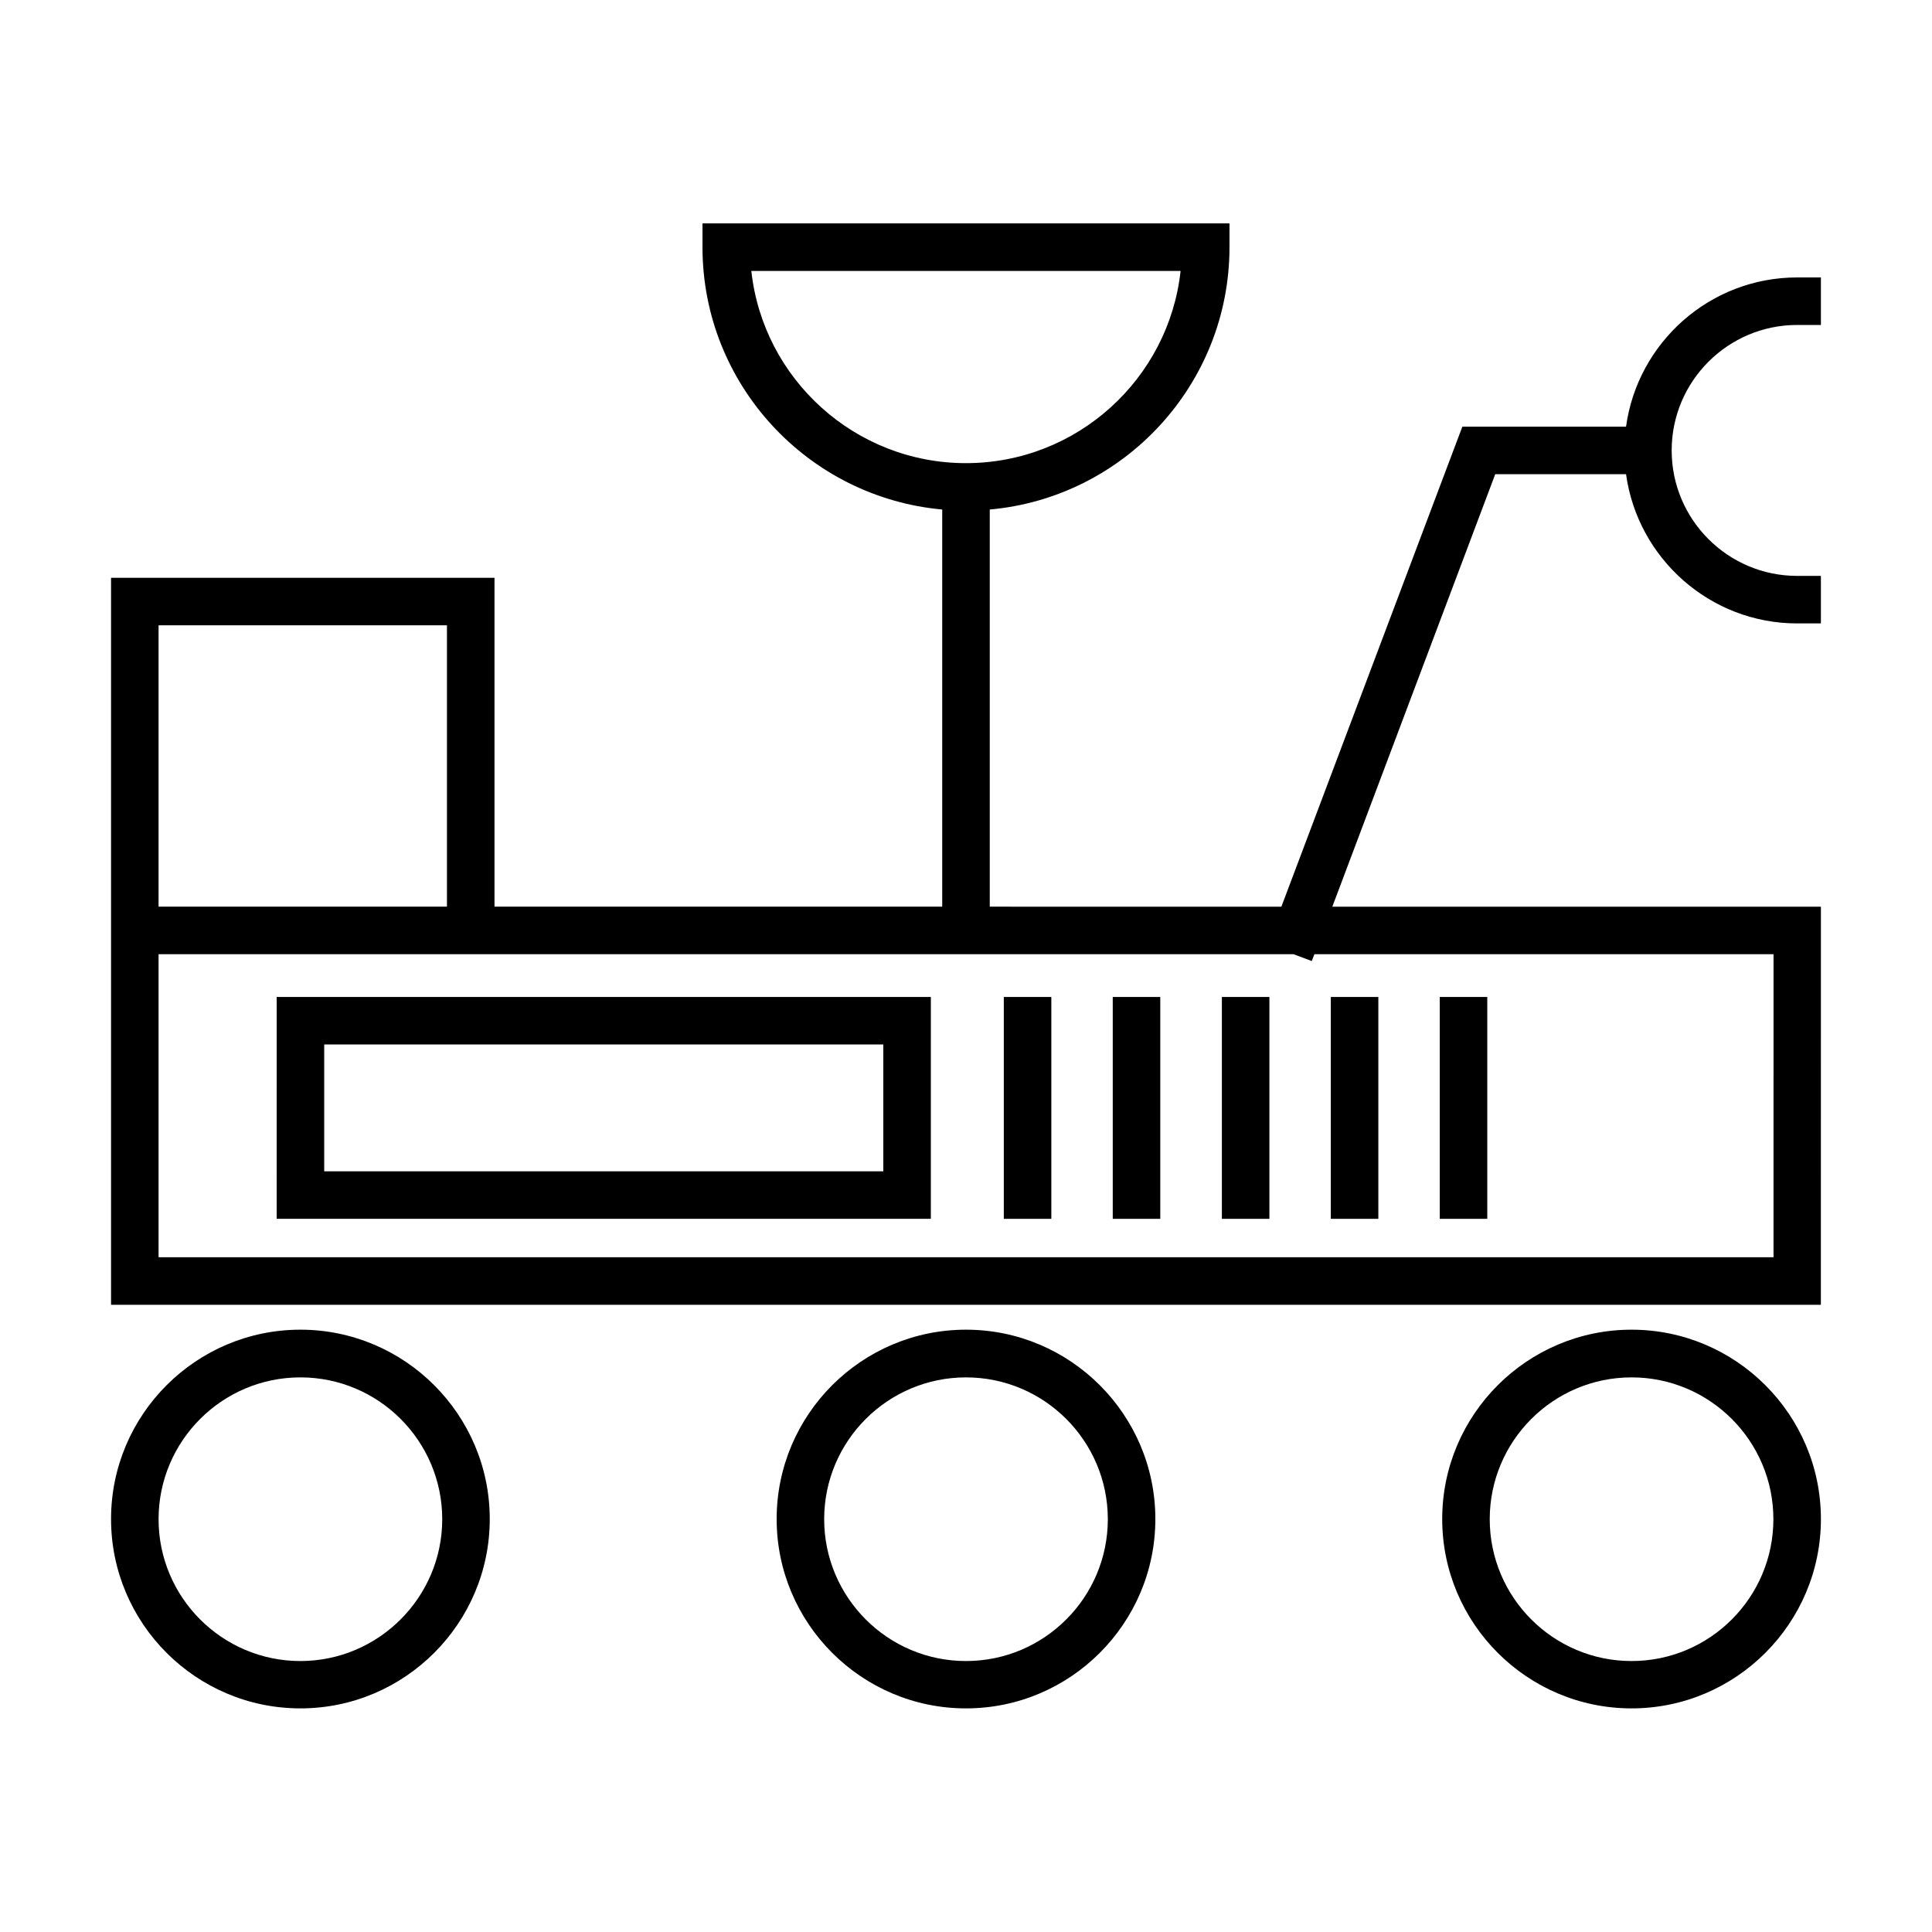
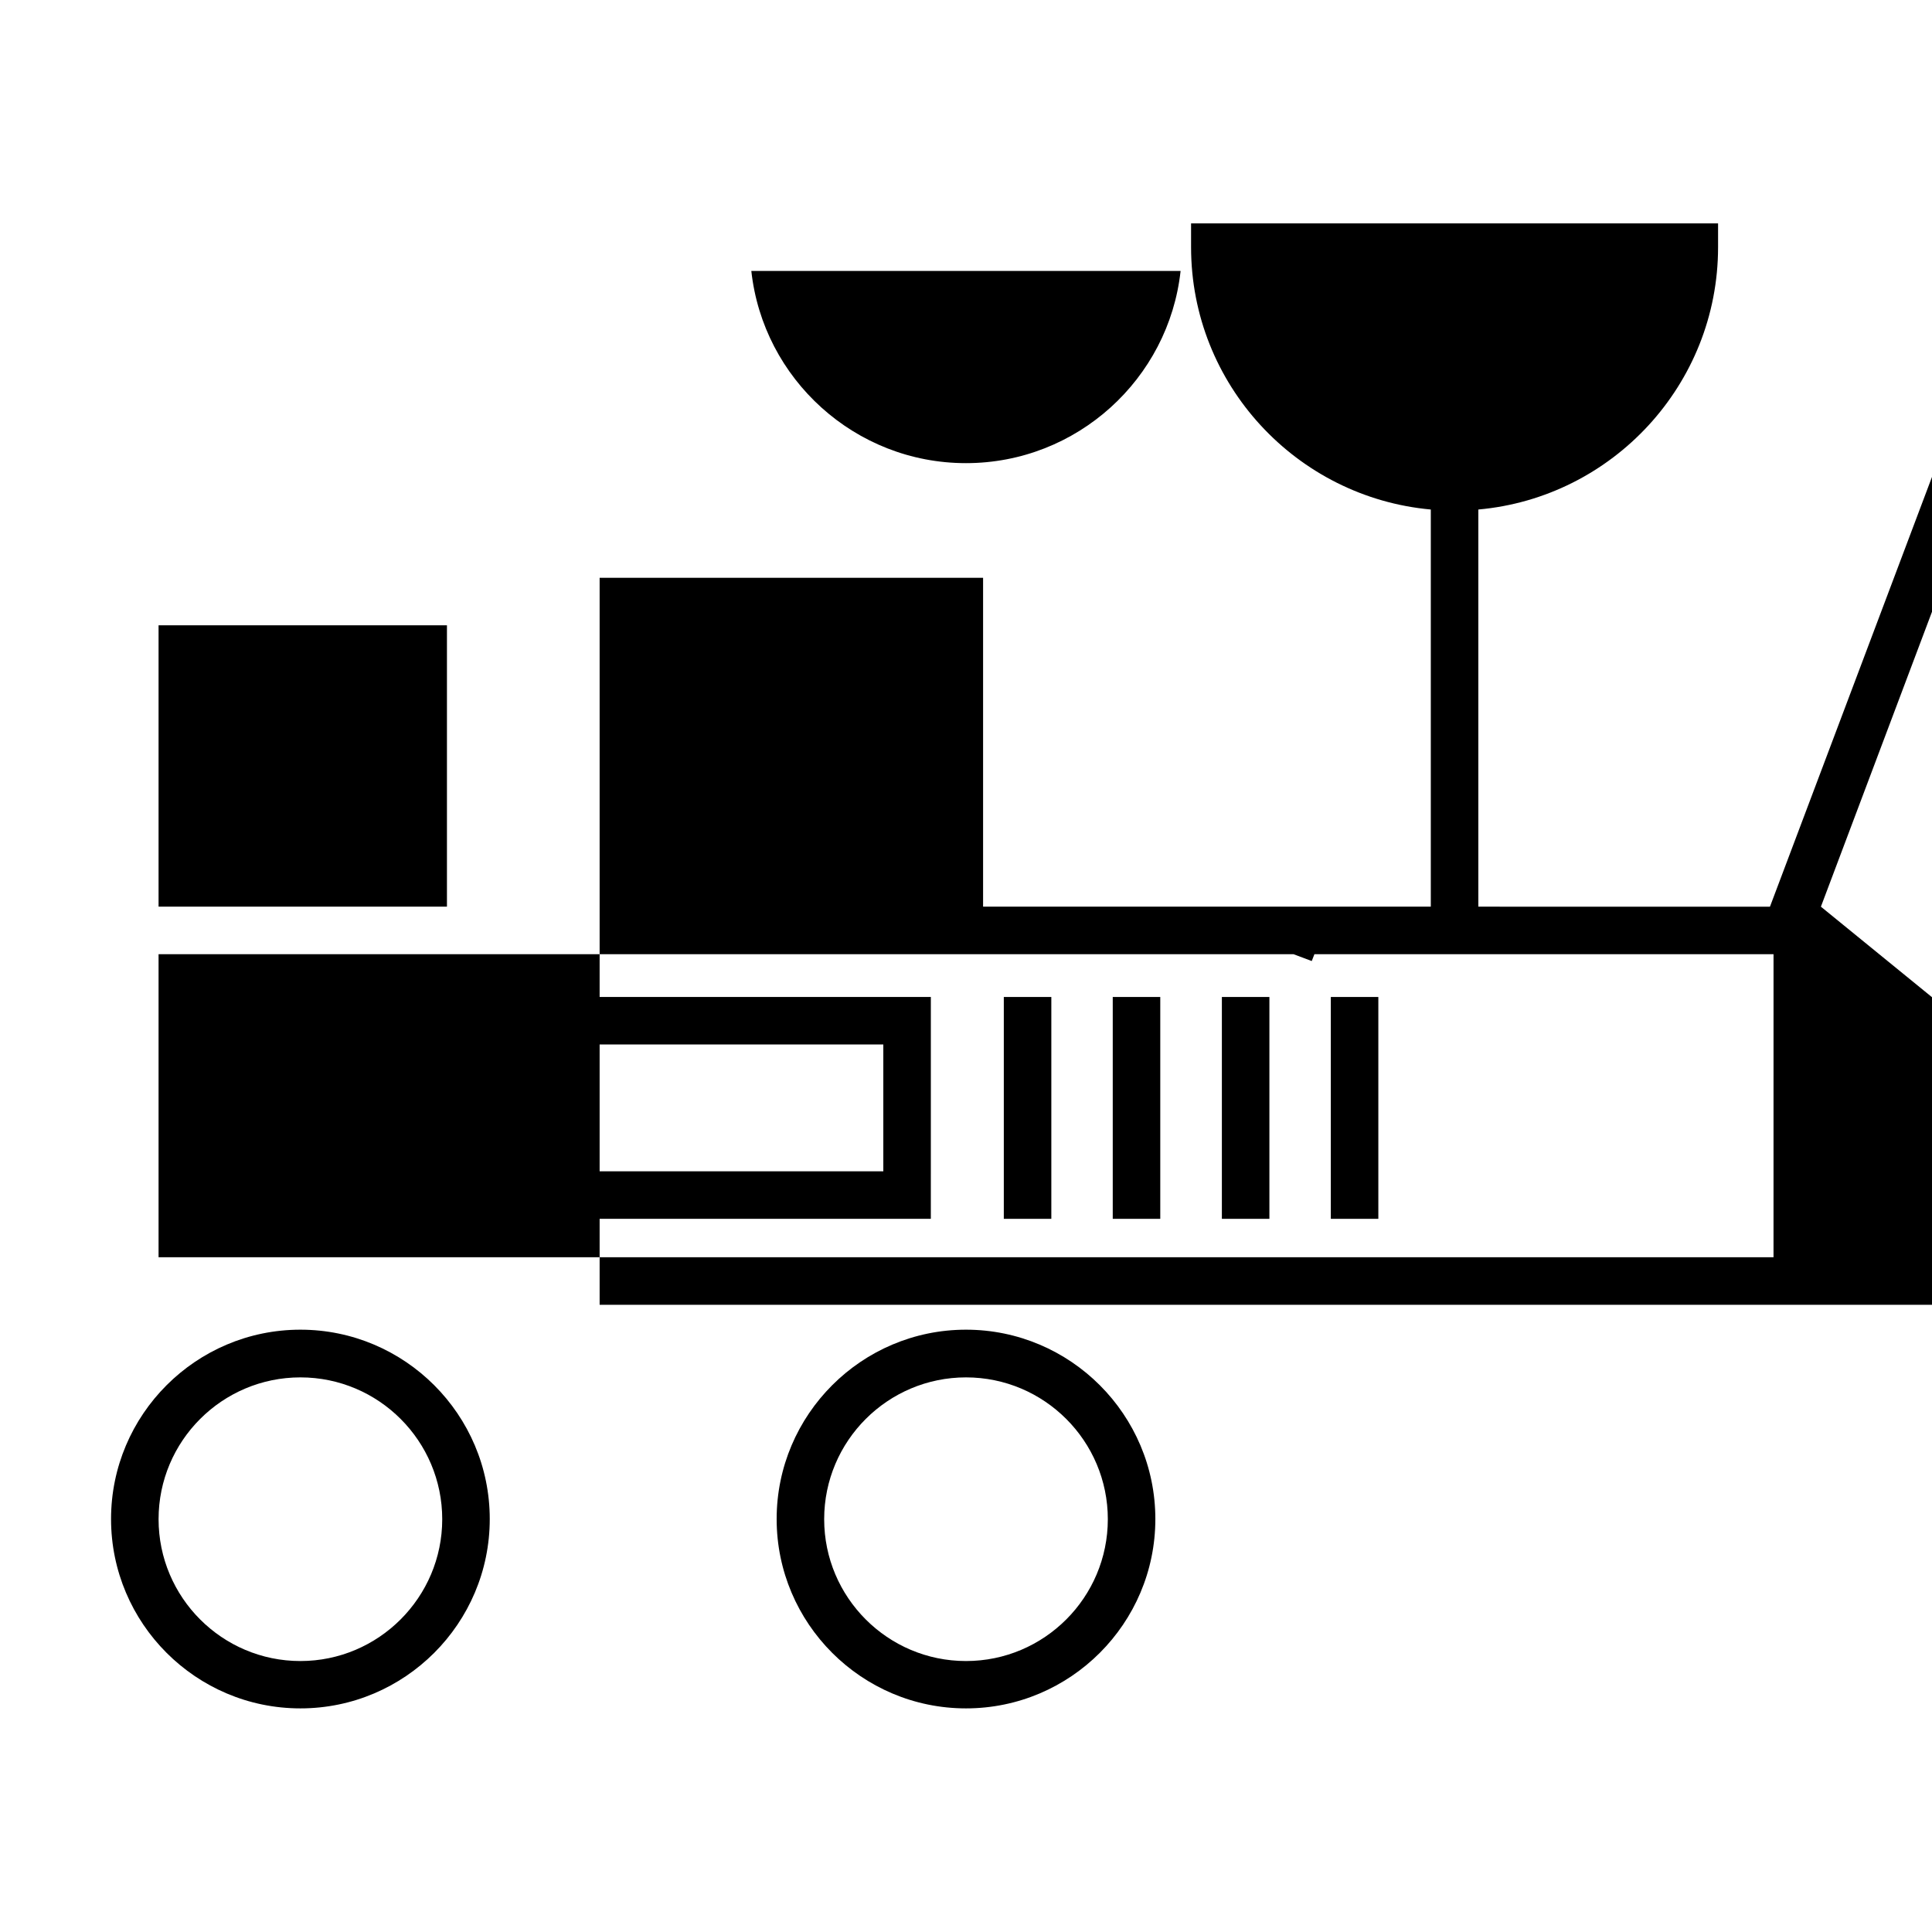
<svg xmlns="http://www.w3.org/2000/svg" fill="#000000" width="800px" height="800px" version="1.1" viewBox="144 144 512 512">
  <g>
-     <path d="m626.56 384.28h-129.48l43.176-114.62h34.66c3.074 22.27 22.219 39.551 45.344 39.551h6.297v-12.594h-6.297c-18.34 0-33.25-14.914-33.25-33.25 0-18.34 14.914-33.25 33.25-33.25h6.297v-12.594h-6.297c-23.125 0-42.27 17.23-45.344 39.551h-43.379l-47.961 127.21-77.281-0.008v-105.25c35.57-3.176 63.531-33.152 63.531-69.527v-6.297h-139.66v6.297c0 36.375 27.961 66.301 63.531 69.527v105.25h-118.65v-87.16h-101.62v192.66h453.12zm-283.45-168.48h113.76c-3.125 28.617-27.457 50.938-56.879 50.938-29.426 0-53.758-22.32-56.883-50.938zm-157.09 93.91h76.426v74.562l-76.426 0.004zm427.93 167.47h-427.93v-80.309h300.77l4.836 1.812 0.707-1.812h121.67l-0.004 80.309z" />
+     <path d="m626.56 384.28l43.176-114.62h34.66c3.074 22.27 22.219 39.551 45.344 39.551h6.297v-12.594h-6.297c-18.34 0-33.25-14.914-33.25-33.25 0-18.34 14.914-33.25 33.25-33.25h6.297v-12.594h-6.297c-23.125 0-42.27 17.23-45.344 39.551h-43.379l-47.961 127.21-77.281-0.008v-105.25c35.57-3.176 63.531-33.152 63.531-69.527v-6.297h-139.66v6.297c0 36.375 27.961 66.301 63.531 69.527v105.25h-118.65v-87.16h-101.62v192.66h453.12zm-283.45-168.48h113.76c-3.125 28.617-27.457 50.938-56.879 50.938-29.426 0-53.758-22.32-56.883-50.938zm-157.09 93.91h76.426v74.562l-76.426 0.004zm427.93 167.47h-427.93v-80.309h300.77l4.836 1.812 0.707-1.812h121.67l-0.004 80.309z" />
    <path d="m223.61 496.38c-27.66 0-50.18 22.52-50.18 50.18s22.52 50.18 50.18 50.18c27.66 0 50.18-22.52 50.18-50.18s-22.52-50.18-50.18-50.18zm0 87.812c-20.758 0-37.586-16.879-37.586-37.586 0-20.758 16.879-37.586 37.586-37.586 20.758 0 37.586 16.879 37.586 37.586s-16.879 37.586-37.586 37.586z" />
    <path d="m400 496.38c-27.66 0-50.18 22.52-50.18 50.18s22.52 50.18 50.18 50.18 50.18-22.52 50.18-50.18-22.523-50.18-50.18-50.18zm0 87.812c-20.758 0-37.586-16.879-37.586-37.586 0-20.758 16.879-37.586 37.586-37.586 20.758 0 37.586 16.879 37.586 37.586-0.004 20.707-16.832 37.586-37.586 37.586z" />
-     <path d="m576.38 496.38c-27.66 0-50.18 22.52-50.18 50.18s22.52 50.18 50.18 50.18c27.66 0 50.18-22.52 50.18-50.18s-22.52-50.18-50.18-50.18zm0 87.812c-20.758 0-37.586-16.879-37.586-37.586 0-20.758 16.879-37.586 37.586-37.586 20.758 0 37.586 16.879 37.586 37.586-0.004 20.707-16.828 37.586-37.586 37.586z" />
    <path d="m217.32 467h173.36l0.004-58.793h-173.36zm12.598-46.199h148.17v33.605h-148.17z" />
    <path d="m410.02 408.21h12.594v58.793h-12.594z" />
    <path d="m438.89 408.21h12.594v58.793h-12.594z" />
    <path d="m467.81 408.21h12.594v58.793h-12.594z" />
    <path d="m496.68 408.21h12.594v58.793h-12.594z" />
-     <path d="m525.55 408.21h12.594v58.793h-12.594z" />
  </g>
</svg>